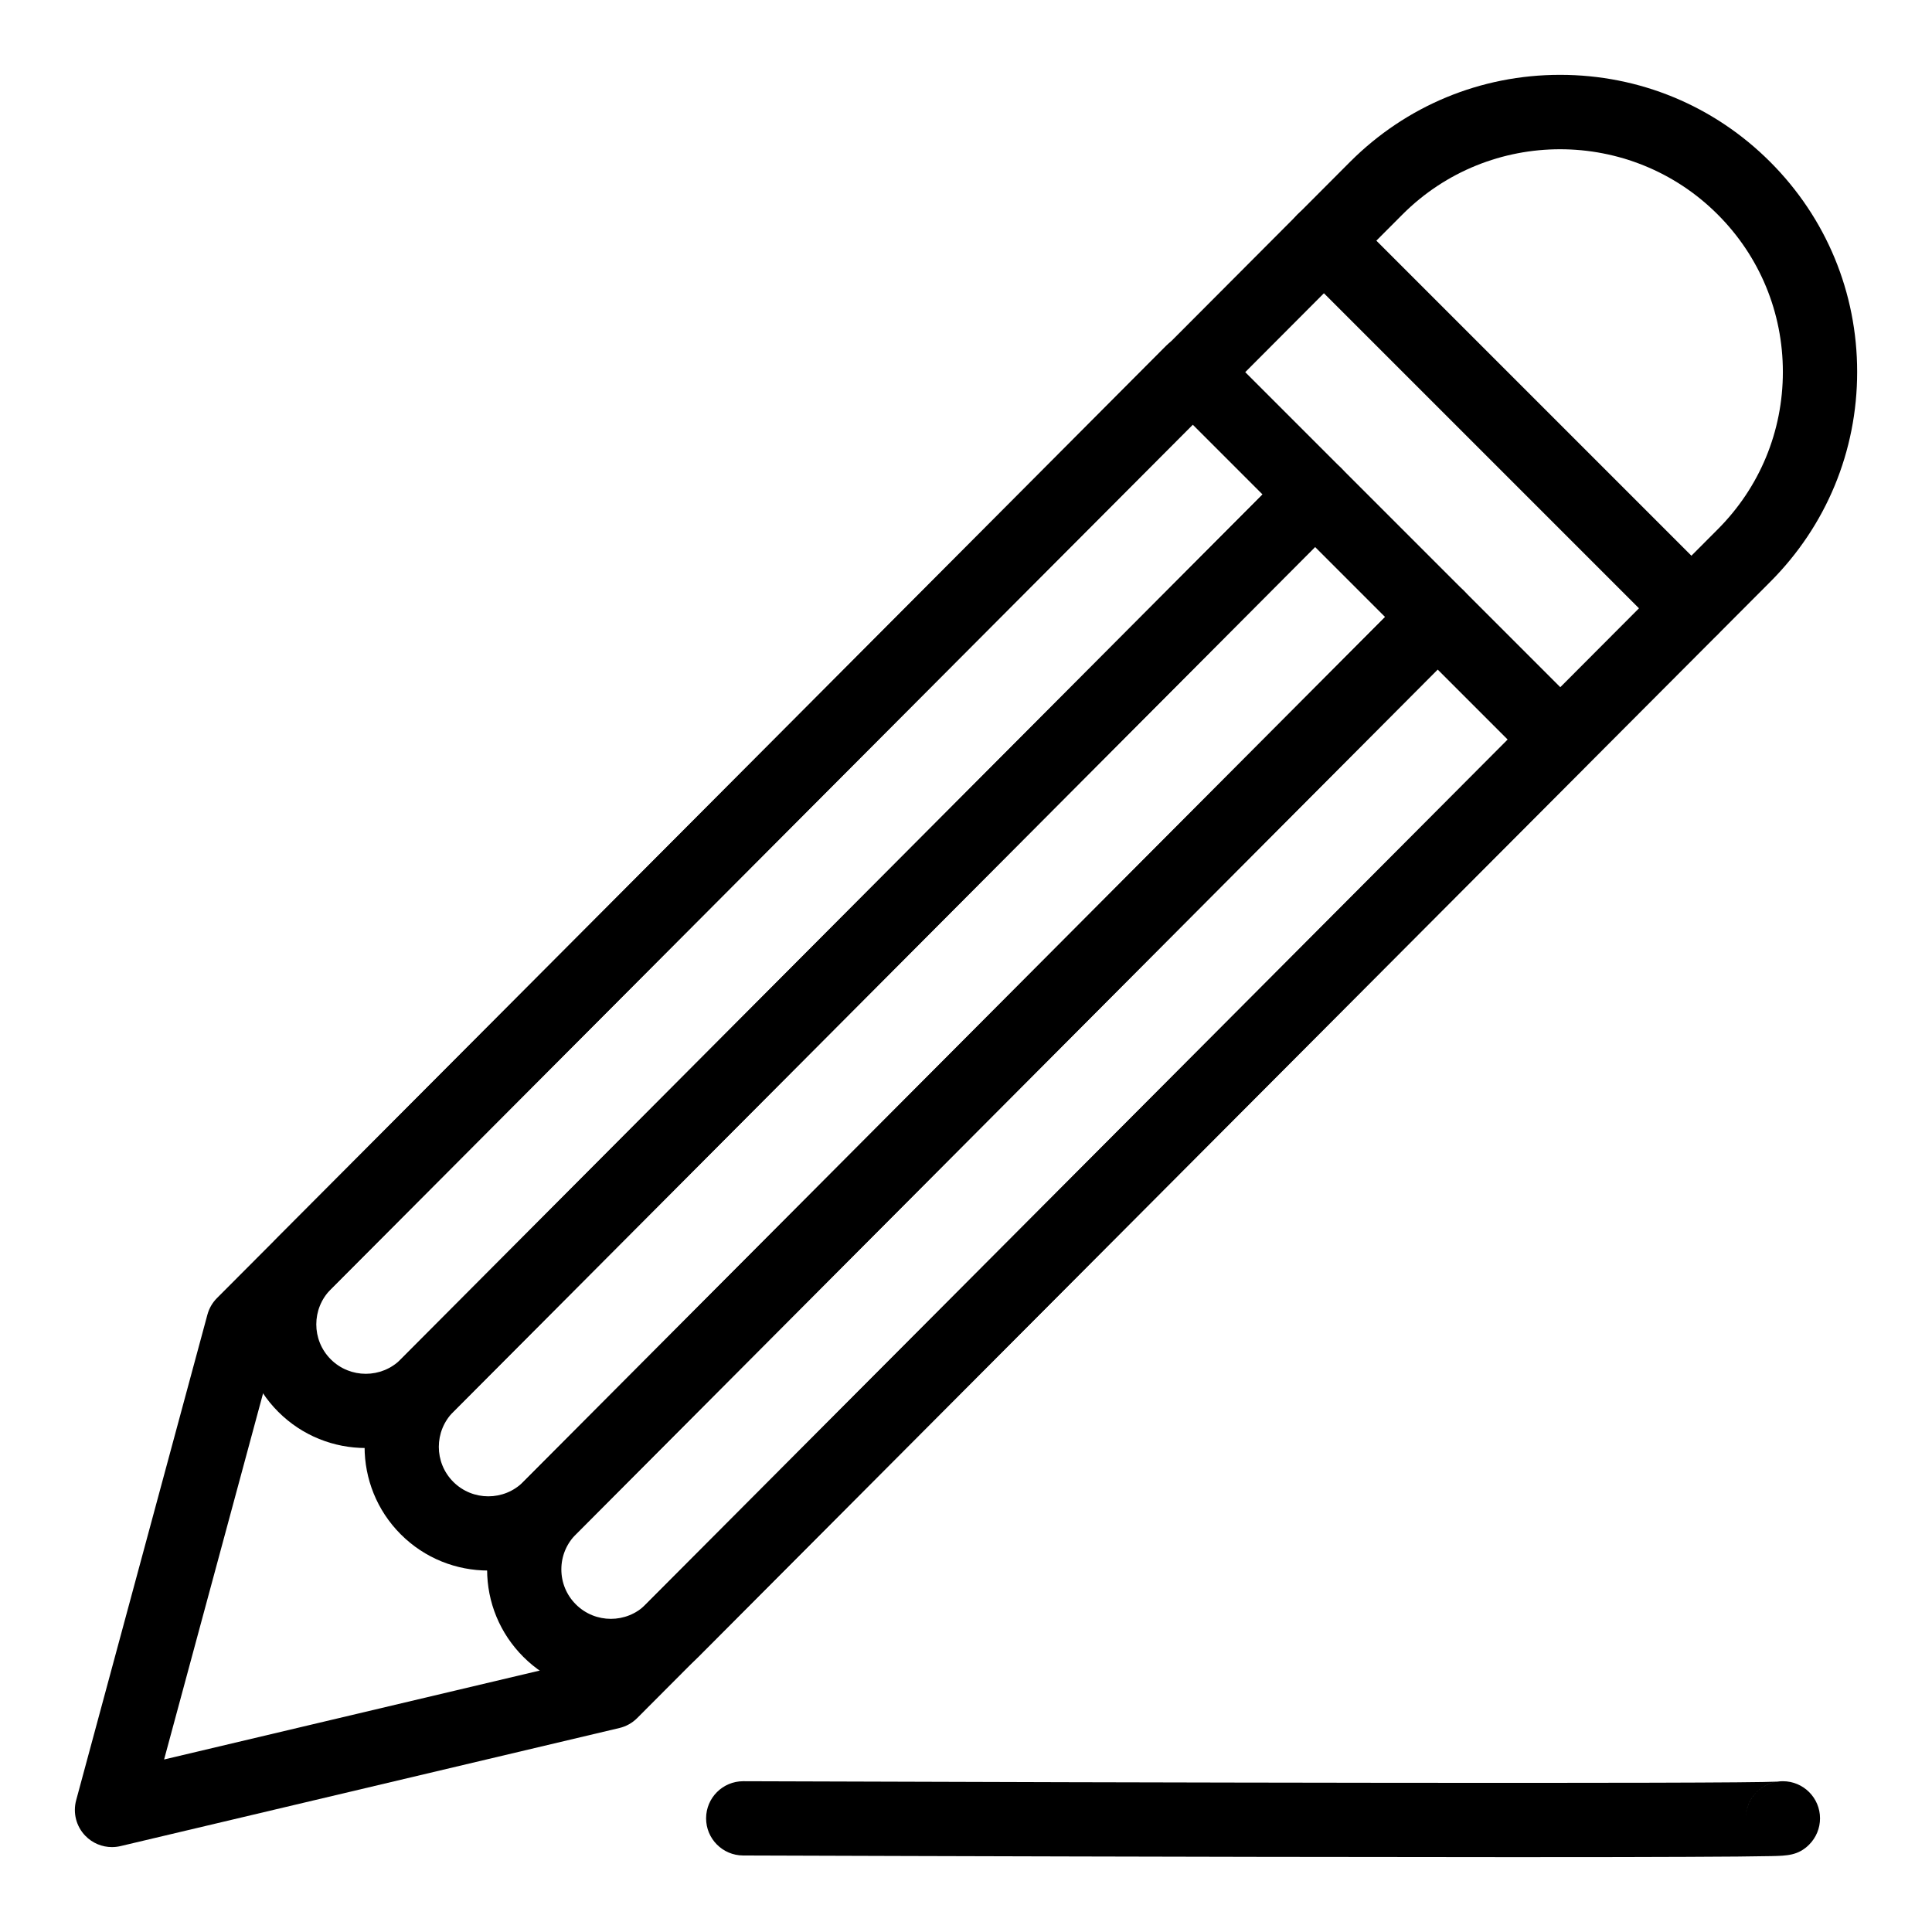
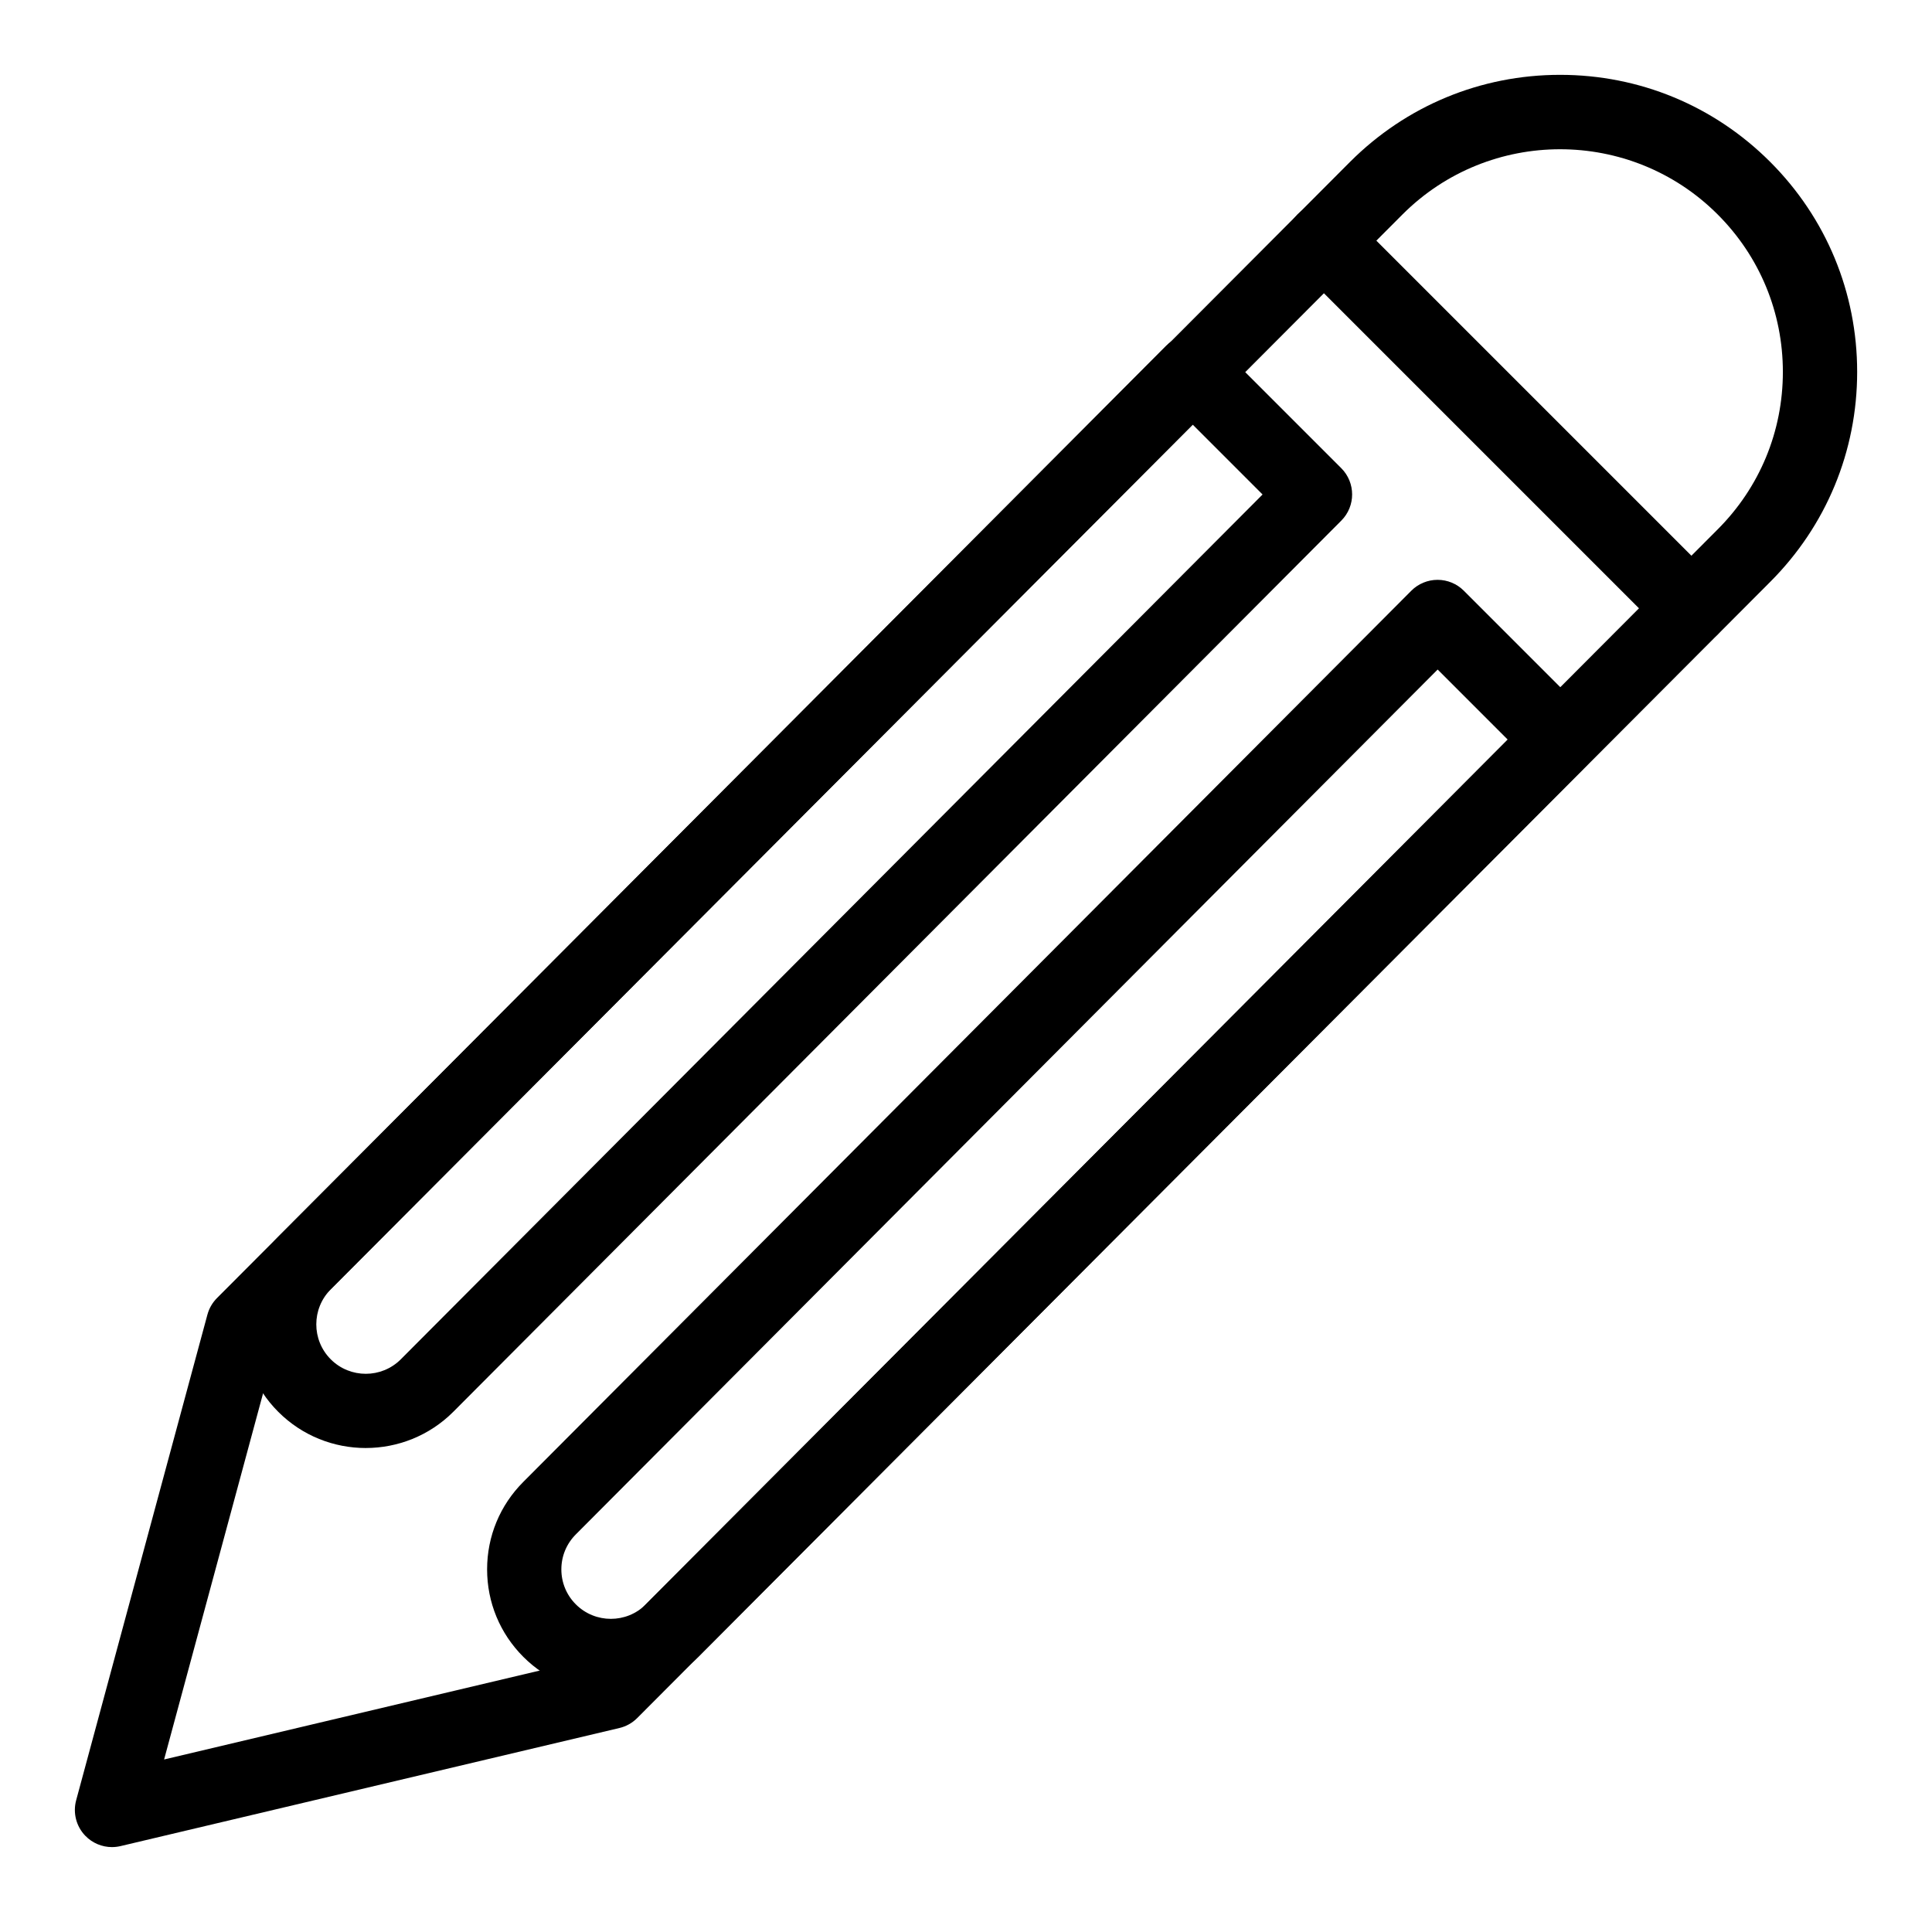
<svg xmlns="http://www.w3.org/2000/svg" fill="#000000" width="800px" height="800px" version="1.1" viewBox="144 144 512 512">
  <g>
    <path d="m173.68 633.5c-2.633 0-5.191-1.059-7.066-2.992-2.414-2.492-3.336-6.066-2.434-9.414l34.789-128.71c0.449-1.656 1.32-3.164 2.531-4.379l300.27-301.1c14.879-14.879 34.645-23.07 55.672-23.07s40.793 8.188 55.664 23.059c14.871 14.867 23.059 34.637 23.059 55.664s-8.188 40.793-23.059 55.664l-300.25 301.09c-1.293 1.297-2.922 2.207-4.703 2.629l-132.2 31.293c-0.754 0.176-1.512 0.266-2.266 0.266zm43.605-133.45-29.797 110.23 113.4-26.844 298.29-299.12c11.16-11.156 17.301-25.984 17.301-41.754 0-15.77-6.141-30.598-17.293-41.746-23.02-23.02-60.477-23.02-83.496 0zm88.594 92.312h0.012z" />
    <path d="m240.93 527.74c-8.398 0-16.797-3.195-23.188-9.59-12.789-12.789-12.789-33.598 0-46.387l235.31-236.15c1.844-1.852 4.348-2.891 6.961-2.894h0.008c2.609 0 5.113 1.035 6.957 2.883l32.469 32.469c3.836 3.836 3.844 10.059 0.012 13.902l-235.32 236.16c-6.398 6.402-14.805 9.605-23.207 9.605zm219.11-271.25-228.37 229.18c-5.129 5.129-5.129 13.453-0.012 18.566 5.113 5.113 13.438 5.113 18.555 0l228.38-229.19z" />
-     <path d="m273.4 560.21c-8.402 0-16.797-3.195-23.188-9.59-12.789-12.789-12.789-33.598 0-46.387l235.31-236.15c1.844-1.852 4.348-2.891 6.961-2.894h0.008c2.609 0 5.113 1.035 6.957 2.883l32.469 32.469c3.836 3.836 3.844 10.059 0.012 13.902l-235.32 236.16c-6.398 6.406-14.805 9.605-23.207 9.605zm219.11-271.25-228.37 229.18c-5.129 5.129-5.129 13.453-0.012 18.566 5.113 5.113 13.438 5.117 18.555 0l228.38-229.19z" />
    <path d="m305.88 592.68c-8.398 0-16.797-3.195-23.188-9.59-6.195-6.195-9.605-14.434-9.605-23.191 0-8.762 3.41-16.996 9.605-23.191l235.31-236.15c1.844-1.852 4.348-2.891 6.961-2.894h0.008c2.609 0 5.113 1.035 6.957 2.883l32.469 32.469c3.836 3.836 3.844 10.059 0.012 13.902l-235.32 236.16c-6.398 6.398-14.805 9.602-23.207 9.602zm219.11-271.25-228.37 229.18c-2.492 2.492-3.856 5.785-3.856 9.289 0 3.504 1.363 6.801 3.844 9.277 5.113 5.113 13.438 5.117 18.555 0l228.38-229.19z" />
    <path d="m592.23 315.02c-2.519 0-5.035-0.961-6.957-2.883l-97.41-97.41c-3.844-3.844-3.844-10.074 0-13.918 3.844-3.84 10.074-3.844 13.918 0l97.41 97.41c3.844 3.844 3.844 10.074 0 13.918-1.922 1.922-4.441 2.883-6.961 2.883z" />
-     <path d="m545.04 636.16c-18.754 0-41.062-0.023-66.703-0.07-67.98-0.121-136.72-0.367-137.41-0.367-5.434-0.02-9.824-4.441-9.805-9.875 0.02-5.422 4.422-9.805 9.84-9.805h0.035c104.53 0.375 262.38 0.707 274 0.109 0.484-0.074 0.98-0.109 1.488-0.109 5.434 0 9.84 4.406 9.84 9.84 0 2.617-1.043 5.129-2.898 6.977-2.879 2.867-5.856 2.934-9.98 3.027-2.098 0.047-5.141 0.086-9 0.121-7.227 0.062-17.797 0.105-31.41 0.133-8.199 0.012-17.547 0.02-27.996 0.02zm69.422-19.91c-3.91 0.738-7.812 4.402-7.82 9.617 0.008-4.738 3.359-8.688 7.82-9.617z" />
  </g>
</svg>